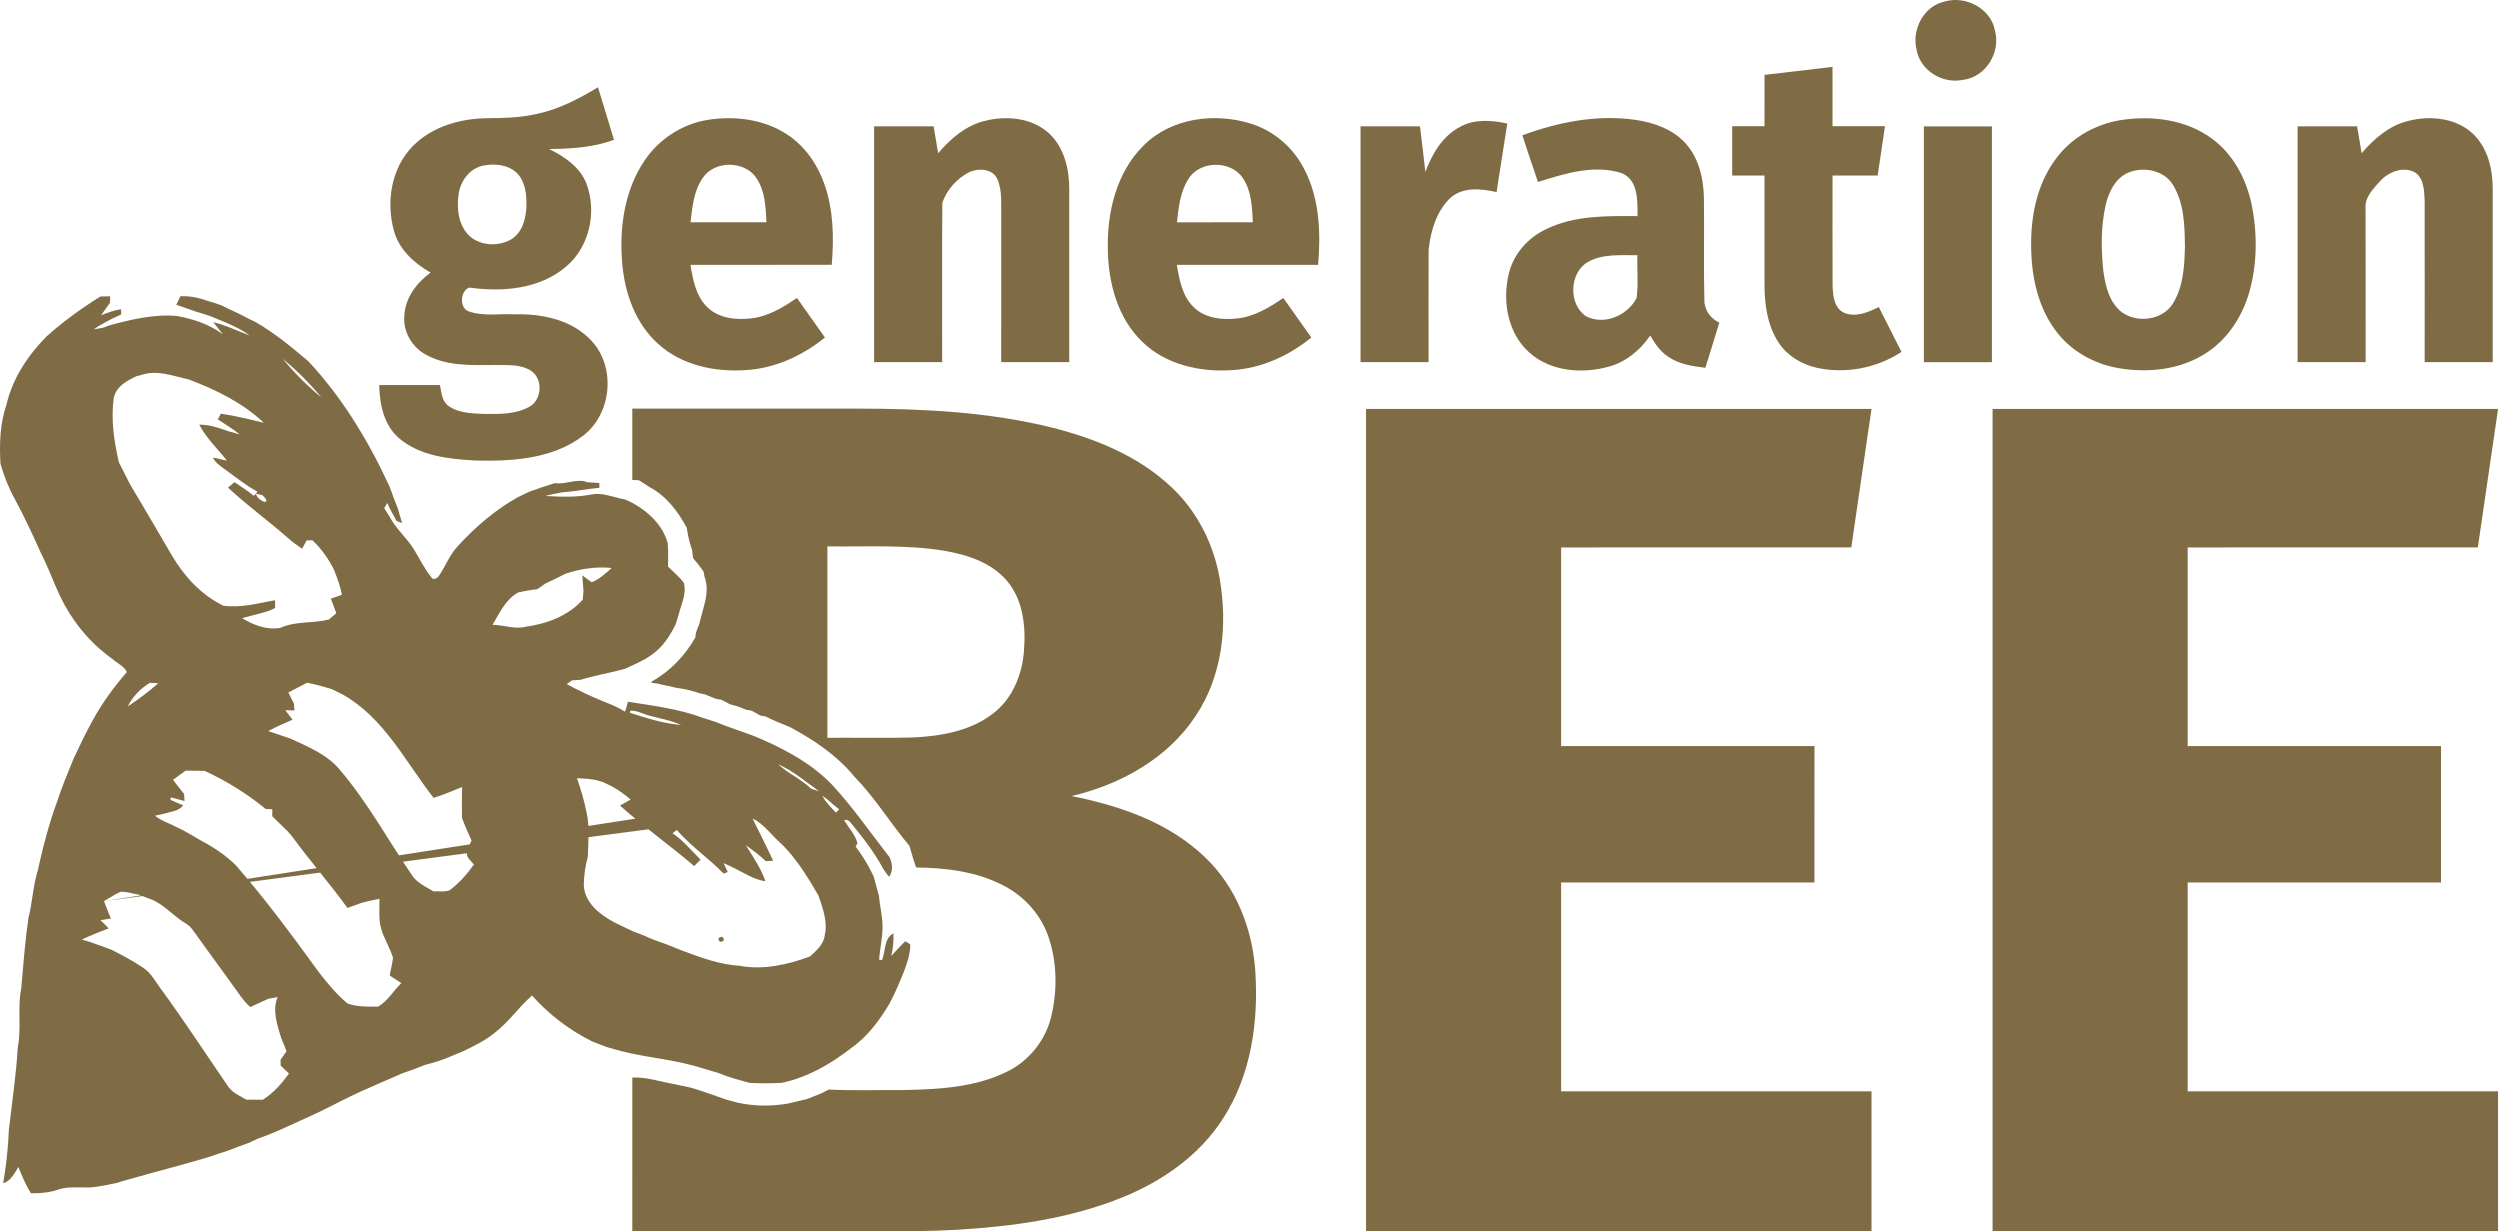
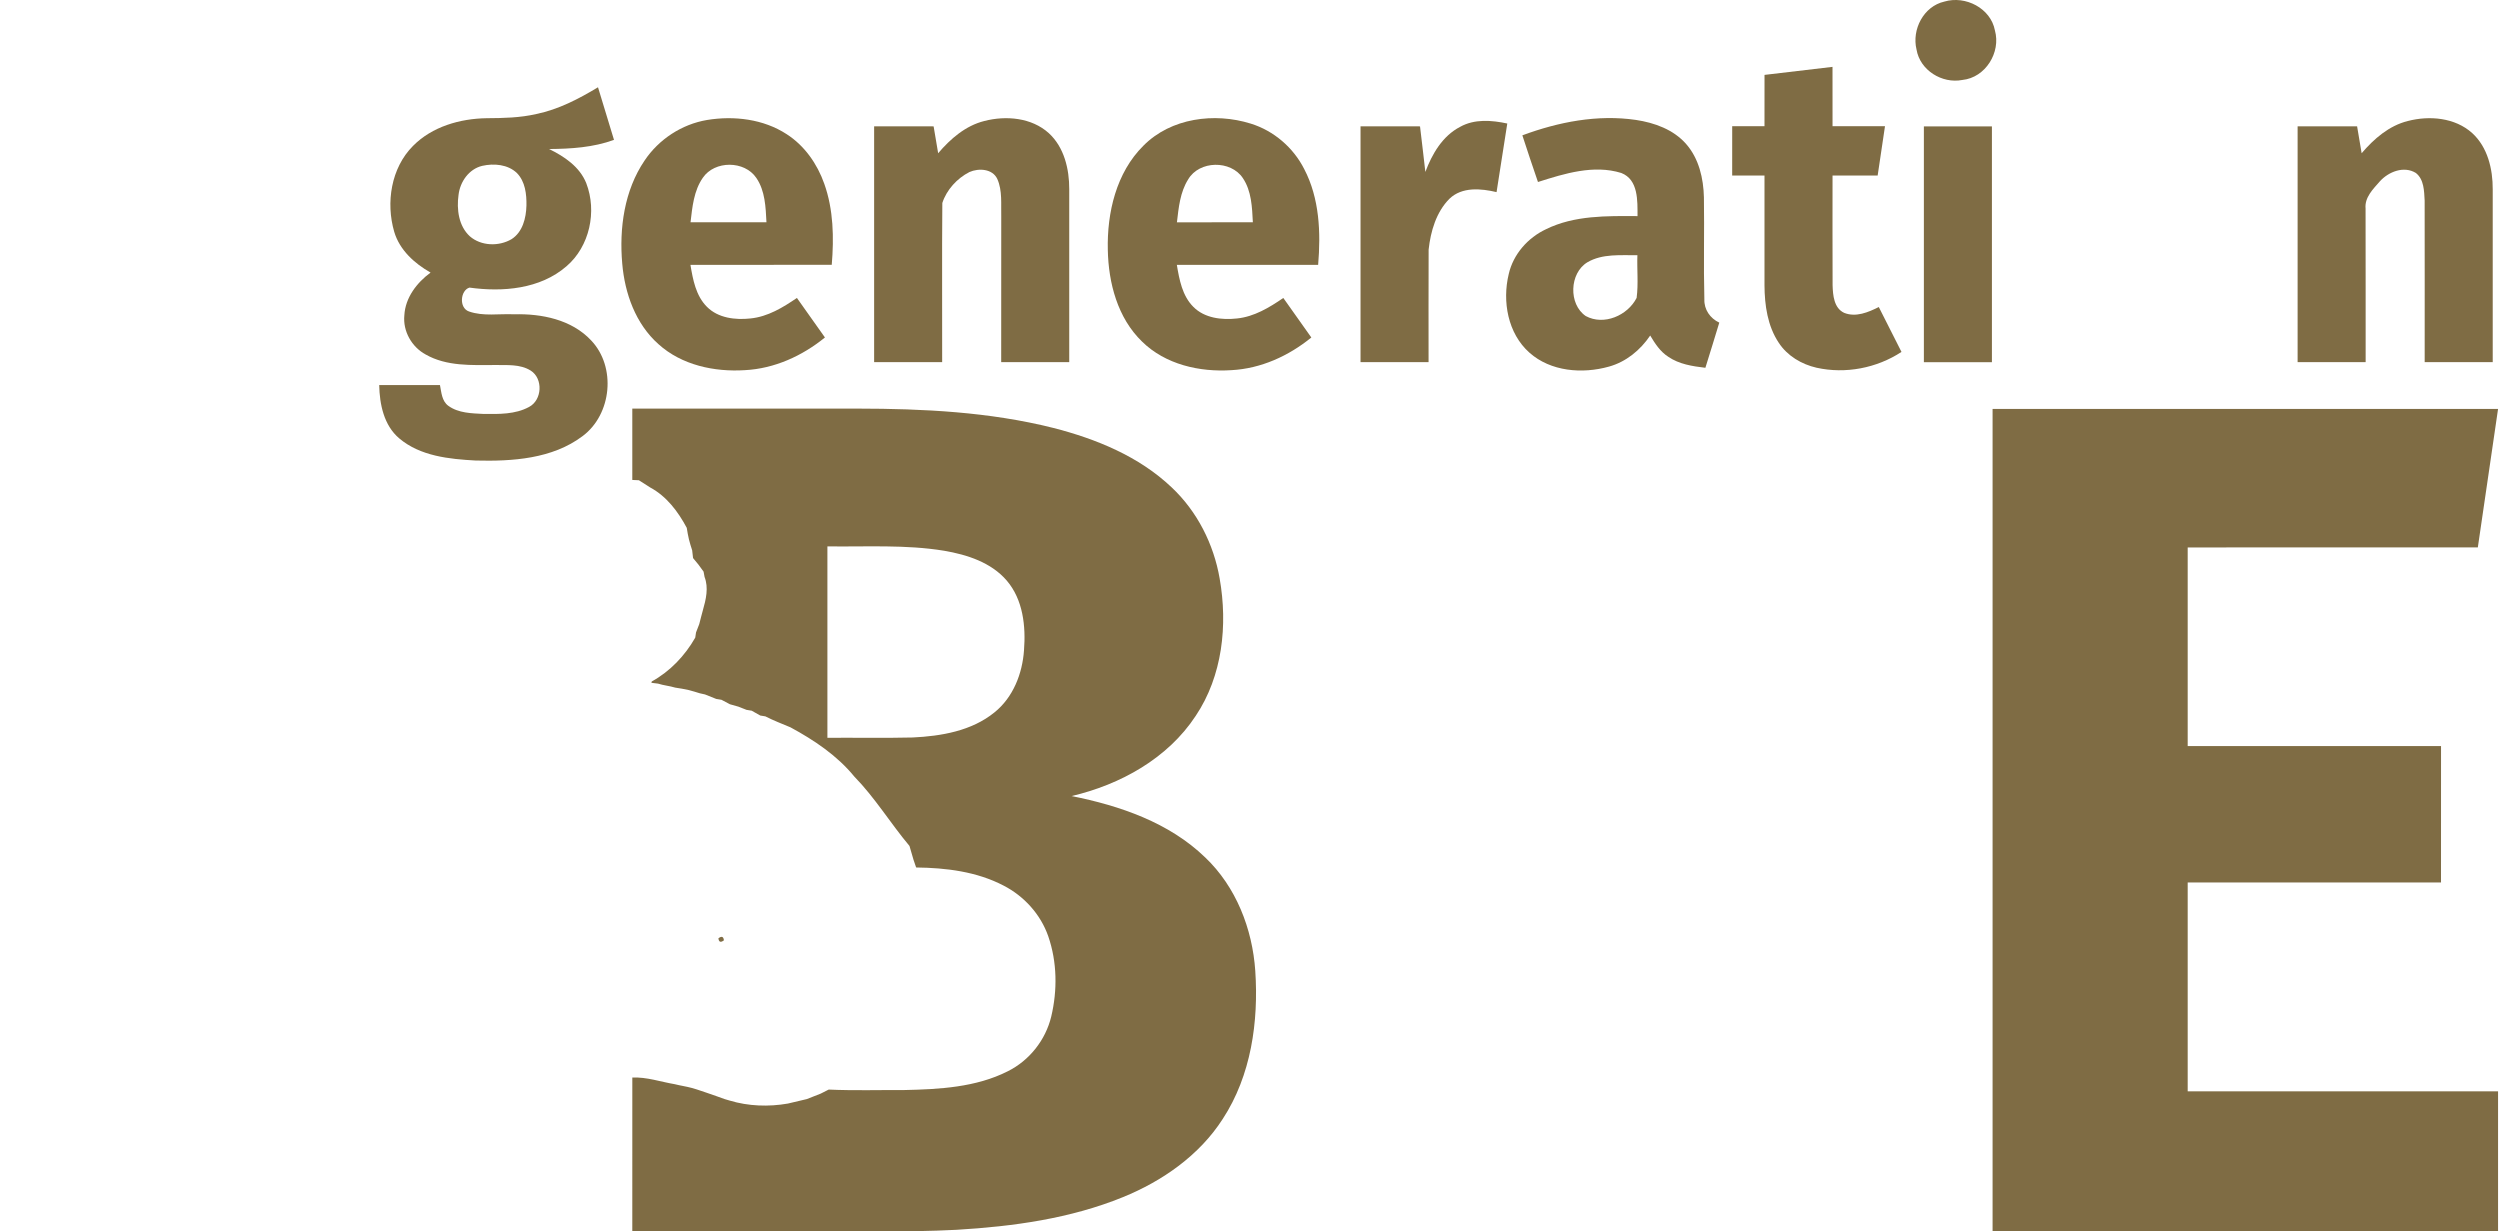
<svg xmlns="http://www.w3.org/2000/svg" fill="none" viewBox="0 0 404 199" height="199" width="404">
  <g clip-path="url(#clip0_2010_70007)">
    <path fill="#7F6C44" d="M314.203 0.258C317.609 -0.761 321.699 1.326 322.378 4.915C323.369 8.46 320.864 12.545 317.116 12.922C313.834 13.564 310.264 11.349 309.709 7.995C308.923 4.765 310.859 1.016 314.203 0.258Z" />
    <path fill="#7F6C44" d="M285.147 12.103C288.806 11.674 292.47 11.239 296.133 10.805C296.133 14 296.133 17.194 296.138 20.389C298.962 20.389 301.787 20.389 304.615 20.389C304.225 23.048 303.829 25.706 303.43 28.369C300.996 28.365 298.567 28.365 296.138 28.365C296.147 34.28 296.111 40.195 296.147 46.11C296.2 47.706 296.355 49.784 298.021 50.559C299.908 51.317 301.915 50.466 303.612 49.615C304.82 52.039 306.063 54.445 307.28 56.869C303.288 59.492 298.229 60.462 293.558 59.425C291.133 58.871 288.837 57.511 287.46 55.411C285.631 52.686 285.16 49.309 285.142 46.097C285.138 40.186 285.147 34.276 285.142 28.365H279.92C279.924 25.706 279.92 23.048 279.924 20.389C281.661 20.389 283.402 20.389 285.142 20.389C285.142 17.624 285.138 14.864 285.147 12.103Z" />
    <path fill="#7F6C44" d="M86.672 18.424C90.26 17.688 93.533 15.973 96.637 14.104C97.494 16.935 98.369 19.766 99.222 22.602C95.869 23.829 92.272 24.055 88.733 24.082C91.202 25.287 93.684 26.953 94.741 29.607C96.5 34.158 95.296 39.825 91.535 43.037C87.276 46.728 81.236 47.22 75.868 46.476C74.393 46.905 74.131 49.759 75.779 50.33C78.115 51.155 80.659 50.672 83.084 50.791C87.52 50.667 92.37 51.638 95.518 55.001C99.608 59.276 98.875 66.951 94.15 70.473C89.261 74.164 82.782 74.572 76.876 74.421C72.599 74.191 67.914 73.717 64.517 70.841C62.03 68.736 61.346 65.338 61.279 62.232C64.552 62.227 67.825 62.241 71.098 62.223C71.333 63.393 71.387 64.788 72.435 65.568C74.082 66.778 76.24 66.791 78.199 66.897C80.646 66.915 83.27 66.973 85.486 65.768C87.622 64.66 87.796 61.173 85.762 59.888C84.047 58.811 81.929 59.024 79.997 58.988C76.227 58.997 72.182 59.223 68.789 57.287C66.533 56.073 65.085 53.512 65.343 50.946C65.498 48.102 67.354 45.687 69.579 44.047C66.972 42.568 64.574 40.405 63.704 37.45C62.336 32.744 63.193 27.148 66.737 23.586C69.828 20.453 74.349 19.164 78.656 19.102C81.339 19.088 84.047 19.035 86.672 18.424ZM77.924 26.802C75.77 27.316 74.344 29.381 74.1 31.499C73.776 33.821 74.109 36.524 75.93 38.19C77.746 39.772 80.619 39.851 82.657 38.655C84.469 37.508 85.02 35.226 85.073 33.223C85.109 31.384 84.882 29.332 83.528 27.959C82.067 26.559 79.815 26.373 77.924 26.802Z" />
    <path fill="#7F6C44" d="M104.169 25.938C106.465 22.509 110.177 20.081 114.254 19.39C118.619 18.672 123.367 19.235 127.128 21.685C130.019 23.541 132.08 26.497 133.207 29.709C134.695 33.892 134.775 38.416 134.411 42.794C126.799 42.802 119.188 42.785 111.576 42.802C111.976 45.195 112.451 47.796 114.245 49.586C116.061 51.416 118.846 51.731 121.297 51.46C124.077 51.177 126.524 49.692 128.78 48.146C130.29 50.273 131.8 52.404 133.31 54.535C129.65 57.517 125.143 59.573 120.382 59.817C115.444 60.132 110.151 59.006 106.403 55.612C102.712 52.333 100.963 47.41 100.554 42.599C100.052 36.883 100.883 30.777 104.169 25.938ZM113.579 28.725C112.118 30.821 111.878 33.453 111.589 35.921C115.679 35.93 119.769 35.93 123.86 35.917C123.731 33.48 123.655 30.848 122.225 28.756C120.325 25.934 115.497 25.907 113.579 28.725Z" />
    <path fill="#7F6C44" d="M159.071 19.552C162.57 18.648 166.705 19.003 169.48 21.511C171.976 23.793 172.802 27.324 172.789 30.59V58.522C169.125 58.522 165.457 58.526 161.793 58.518C161.802 50.688 161.789 42.863 161.802 35.034C161.74 32.996 162.015 30.829 161.163 28.919C160.39 27.258 158.152 27.142 156.66 27.803C154.67 28.813 152.96 30.683 152.281 32.801C152.205 41.37 152.272 49.948 152.254 58.522H141.259V20.416C144.465 20.416 147.667 20.412 150.873 20.421C151.122 21.87 151.371 23.314 151.606 24.763C153.591 22.432 156.033 20.31 159.071 19.552Z" />
    <path fill="#7F6C44" d="M184.783 23.537C189.219 19.057 196.267 18.149 202.12 19.975C205.846 21.127 209.008 23.852 210.762 27.321C213.236 32.053 213.453 37.578 213.013 42.798C205.402 42.807 197.79 42.789 190.179 42.807C190.578 45.2 191.054 47.801 192.843 49.586C194.659 51.425 197.448 51.735 199.9 51.465C202.68 51.181 205.127 49.697 207.383 48.151C208.892 50.277 210.402 52.409 211.912 54.54C208.257 57.517 203.754 59.573 198.998 59.817C193.86 60.158 188.318 58.904 184.557 55.2C180.604 51.381 179.125 45.727 179.023 40.388C178.881 34.371 180.378 27.901 184.783 23.537ZM192.004 28.996C190.703 31.061 190.467 33.555 190.192 35.926C194.282 35.935 198.372 35.935 202.462 35.921C202.333 33.493 202.258 30.879 200.85 28.788C198.896 25.841 193.798 25.921 192.004 28.996Z" />
    <path fill="#7F6C44" d="M246.014 21.87C251.836 19.707 258.155 18.471 264.363 19.38C267.365 19.831 270.443 20.935 272.486 23.279C274.551 25.631 275.283 28.844 275.354 31.906C275.439 37.391 275.279 42.881 275.425 48.366C275.363 50.019 276.358 51.446 277.837 52.137C277.122 54.583 276.327 56.998 275.59 59.435C273.511 59.187 271.344 58.863 269.586 57.649C268.289 56.821 267.441 55.505 266.673 54.22C265.087 56.572 262.778 58.478 260.007 59.244C255.713 60.449 250.597 60.055 247.151 56.984C243.651 53.874 242.745 48.69 243.811 44.29C244.539 41.087 246.898 38.41 249.855 37.032C254.429 34.786 259.656 34.897 264.625 34.923C264.616 32.464 264.781 29.035 262.001 27.953C257.538 26.571 252.822 28.046 248.536 29.411C247.661 26.908 246.844 24.387 246.014 21.87ZM256.53 42.38C253.612 44.135 253.443 49.16 256.259 51.074C259.19 52.66 263.031 50.985 264.479 48.14C264.781 45.858 264.519 43.537 264.603 41.242C261.899 41.273 258.963 40.962 256.53 42.38Z" />
-     <path fill="#7F6C44" d="M342.628 19.424C347.651 18.622 353.167 19.286 357.359 22.339C360.867 24.856 362.99 28.897 363.869 33.053C364.806 37.737 364.784 42.677 363.465 47.285C362.328 51.198 359.957 54.844 356.484 57.069C352.349 59.763 347.123 60.307 342.335 59.488C338.312 58.801 334.502 56.643 332.104 53.307C329.102 49.217 328.165 43.997 328.236 39.022C328.271 34.148 329.466 29.083 332.574 25.215C335.035 22.096 338.729 20.071 342.628 19.424ZM344.374 27.736C341.958 28.489 340.723 30.997 340.235 33.301C339.489 36.802 339.524 40.435 339.924 43.98C340.275 46.337 340.905 48.964 342.917 50.48C345.431 52.261 349.489 51.756 351.15 49.031C352.829 46.337 352.998 43.036 353.087 39.952C353.042 36.549 352.993 32.885 351.159 29.894C349.796 27.634 346.781 26.956 344.374 27.736Z" />
    <path fill="#7F6C44" d="M389.102 19.555C392.597 18.647 396.731 19.002 399.507 21.505C402.016 23.791 402.842 27.336 402.824 30.611V58.521C399.16 58.521 395.492 58.521 391.828 58.516C391.824 49.814 391.846 41.112 391.824 32.41C391.735 30.868 391.735 28.998 390.398 27.948C388.471 26.765 385.998 27.748 384.594 29.295C383.506 30.54 382.099 31.9 382.276 33.694C382.298 41.971 382.281 50.244 382.289 58.521H371.294V20.415C374.496 20.415 377.702 20.411 380.908 20.42C381.153 21.864 381.401 23.308 381.641 24.762C383.626 22.436 386.064 20.313 389.102 19.555Z" />
    <path fill="#7F6C44" d="M235.96 20.496C238.287 19.193 241.067 19.424 243.576 19.96C243.012 23.655 242.412 27.351 241.844 31.046C239.317 30.452 236.275 30.164 234.241 32.109C232.087 34.263 231.186 37.395 230.866 40.346C230.831 46.403 230.866 52.461 230.857 58.517C227.189 58.522 223.526 58.522 219.862 58.522V20.416C223.064 20.416 226.27 20.412 229.476 20.421C229.756 22.875 230.071 25.326 230.338 27.785C231.421 24.878 233.109 21.971 235.96 20.496Z" />
    <path fill="#7F6C44" d="M310.898 20.423C314.562 20.423 318.226 20.419 321.894 20.427C321.889 33.126 321.889 45.825 321.894 58.529H310.898V20.423Z" />
-     <path fill="#7F6C44" d="M16.239 47.908C16.768 47.894 17.292 47.89 17.816 47.886C17.807 48.147 17.785 48.665 17.772 48.927C17.279 49.596 16.803 50.269 16.328 50.956C17.372 50.522 18.442 50.145 19.561 49.968C19.57 50.181 19.579 50.611 19.583 50.823C18.056 51.514 16.533 52.245 15.16 53.22C15.693 53.132 16.222 53.052 16.746 52.932C16.946 52.852 17.345 52.697 17.541 52.622C21.129 51.625 24.864 50.735 28.612 51.062C31.254 51.559 33.839 52.405 36.023 54.031L34.46 52.064C36.512 52.542 38.39 53.504 40.367 54.213C38.422 52.813 36.197 52.006 34.012 51.093C33.288 50.854 32.56 50.619 31.822 50.407C30.717 50.008 29.593 49.653 28.487 49.25C28.709 48.794 28.927 48.333 29.149 47.872C30.677 47.801 32.178 48.111 33.608 48.648C33.812 48.705 34.225 48.825 34.434 48.882C34.873 49.038 35.317 49.188 35.766 49.339C36.21 49.551 36.65 49.764 37.094 49.986C38.173 50.464 39.23 50.983 40.264 51.554C40.486 51.656 40.935 51.864 41.161 51.966C44.319 53.761 47.117 56.083 49.874 58.422C55.386 64.342 59.6 71.36 62.975 78.676C63.392 79.885 63.854 81.082 64.334 82.274C64.387 82.473 64.494 82.872 64.543 83.071C64.698 83.554 64.849 84.037 64.991 84.525C64.769 84.445 64.32 84.281 64.098 84.197C63.557 83.24 63.024 82.274 62.58 81.272C62.415 81.547 62.251 81.831 62.091 82.114C62.398 82.584 62.695 83.058 62.984 83.541C64.019 85.521 65.799 86.953 66.936 88.862C67.838 90.311 68.57 91.88 69.65 93.213C69.974 93.922 70.769 93.4 71.013 92.939C72.003 91.437 72.656 89.713 73.882 88.362C76.733 85.225 79.997 82.402 83.709 80.333C84.317 80.049 84.917 79.752 85.521 79.464C86.893 78.973 88.266 78.49 89.664 78.069C91.436 78.357 93.261 77.236 94.94 77.936C95.575 77.98 96.21 78.016 96.85 78.055C96.854 78.246 96.859 78.631 96.863 78.826C94.851 79.008 92.866 79.429 90.85 79.558C89.944 79.739 89.038 79.894 88.154 80.147C90.601 80.293 93.088 80.382 95.513 79.921C97.116 79.562 98.688 80.191 100.225 80.554C100.438 80.599 100.855 80.683 101.064 80.727C104.093 82.061 106.895 84.396 107.881 87.648C108.032 88.947 107.956 90.258 107.952 91.565C108.827 92.416 109.781 93.205 110.514 94.193C110.923 95.699 110.292 97.228 109.852 98.659C109.795 98.863 109.684 99.275 109.626 99.479C109.475 99.935 109.333 100.396 109.195 100.861C108.28 102.762 107.077 104.605 105.305 105.815C104.013 106.785 102.494 107.361 101.051 108.057C100.842 108.115 100.433 108.225 100.229 108.283C98.106 108.832 95.935 109.196 93.839 109.856C93.488 109.878 92.795 109.927 92.444 109.949C92.227 110.1 91.796 110.396 91.578 110.547C93.497 111.597 95.482 112.514 97.498 113.352C98.697 113.817 99.905 114.287 100.984 115.005C101.206 114.491 101.357 113.932 101.473 113.396C105.518 114.047 109.661 114.539 113.521 115.979C114.253 116.21 114.982 116.449 115.714 116.688C118.197 117.725 120.799 118.443 123.255 119.542C127.363 121.354 131.377 123.583 134.499 126.857C137.87 130.508 140.698 134.602 143.745 138.519C144.22 139.507 144.358 140.739 143.687 141.683C143.287 141.28 142.985 140.792 142.684 140.327C141.222 137.567 139.246 135.121 137.279 132.71C137.172 132.653 136.955 132.542 136.848 132.489C136.737 132.502 136.511 132.524 136.4 132.538C137.146 133.756 138.225 134.873 138.567 136.282L138.26 136.787C139.406 138.276 140.352 139.897 141.169 141.59C141.462 142.64 141.733 143.695 142.035 144.745C142.173 146.437 142.63 148.099 142.617 149.805C142.635 151.59 142.159 153.336 142.075 155.117L142.537 155.126C143.154 153.722 142.803 151.568 144.393 150.846C144.415 152.069 144.327 153.292 144.029 154.484C144.753 153.668 145.499 152.88 146.272 152.118C146.48 152.237 146.898 152.477 147.102 152.596C147.102 154.174 146.596 155.667 146.032 157.12C145.597 158.161 145.175 159.216 144.704 160.244C144.398 160.833 144.105 161.431 143.825 162.034C142.182 164.848 140.188 167.537 137.483 169.42C134.179 171.986 130.458 174.113 126.328 174.99C124.592 175.087 122.851 175.087 121.114 174.99C119.445 174.52 117.753 174.104 116.154 173.417C114.835 173.023 113.516 172.619 112.193 172.238C107.792 171.024 103.178 170.785 98.826 169.416C98.621 169.363 98.222 169.256 98.022 169.203C97.254 168.889 96.486 168.592 95.713 168.304C92.022 166.469 88.71 163.957 85.978 160.873C83.807 162.783 82.168 165.224 79.85 166.97C78.349 168.197 76.586 169.03 74.854 169.877C74.126 170.191 73.397 170.488 72.665 170.785C71.377 171.334 70.031 171.738 68.677 172.092C67.504 172.58 66.305 173.009 65.098 173.413C63.934 173.949 62.739 174.423 61.567 174.941C59.453 175.849 57.357 176.802 55.301 177.83C54.577 178.193 53.853 178.557 53.134 178.925C50.953 180.05 48.693 180.998 46.473 182.031C44.87 182.779 43.231 183.457 41.561 184.047C41.117 184.255 40.673 184.468 40.233 184.68C39.034 185.092 37.853 185.549 36.672 186.001C35.766 186.28 34.864 186.572 33.972 186.9C33.772 186.962 33.368 187.082 33.163 187.144C32.12 187.454 31.072 187.738 30.028 188.048C26.609 188.983 23.185 189.904 19.774 190.875C19.57 190.941 19.157 191.078 18.953 191.149C17.869 191.393 16.772 191.584 15.675 191.77C13.655 192.115 11.554 191.588 9.569 192.177C8.113 192.727 6.558 192.842 5.013 192.838C4.152 191.517 3.57 190.05 2.97 188.597C2.326 189.616 1.762 190.839 0.506 191.225C1.012 188.362 1.314 185.46 1.438 182.558C1.936 178.136 2.619 173.727 2.868 169.283C3.499 166.141 2.793 162.911 3.428 159.77C3.77 155.964 4.036 152.153 4.591 148.369C5.257 145.764 5.342 143.048 6.154 140.482C6.212 140.216 6.323 139.689 6.381 139.428C7.145 136.104 8.024 132.795 9.214 129.595C9.987 127.212 10.946 124.89 11.901 122.573C12.9 120.481 13.868 118.381 15.005 116.365C16.528 113.569 18.429 110.999 20.498 108.598C20.045 107.636 18.913 107.175 18.136 106.475C15.382 104.499 13.02 101.987 11.239 99.106C9.25 96.054 8.246 92.509 6.576 89.292C5.253 86.359 3.912 83.43 2.371 80.608C1.38 78.817 0.643 76.908 0.075 74.945C-0.107 71.724 -0.018 68.471 1.043 65.392C2.024 61.183 4.471 57.474 7.469 54.417C10.178 51.971 13.149 49.835 16.239 47.908ZM22.852 60.589C22.643 60.642 22.23 60.753 22.021 60.806C20.423 61.555 18.629 62.552 18.358 64.484C17.931 67.904 18.438 71.356 19.206 74.692C19.819 75.88 20.418 77.076 21.018 78.272C21.533 79.141 22.061 80.001 22.568 80.878C24.295 83.829 26.049 86.766 27.759 89.731C29.74 93.107 32.515 96.138 36.077 97.875C38.897 98.278 41.694 97.494 44.448 96.989C44.452 97.308 44.461 97.941 44.465 98.26C44.186 98.384 43.622 98.632 43.342 98.757C41.939 99.164 40.522 99.532 39.105 99.891C40.966 101.003 43.067 101.849 45.283 101.464C47.769 100.338 50.541 100.768 53.138 100.117C53.538 99.776 53.942 99.434 54.346 99.098C54.066 98.309 53.773 97.525 53.471 96.745C54.066 96.546 54.657 96.333 55.252 96.12C54.981 94.689 54.471 93.324 53.929 91.977C53.032 90.249 51.917 88.641 50.483 87.311C50.247 87.316 49.781 87.325 49.546 87.329C49.319 87.786 49.08 88.233 48.826 88.676C48.04 88.162 47.285 87.6 46.579 86.984C43.404 84.17 39.945 81.693 36.845 78.795C37.191 78.494 37.538 78.206 37.889 77.918C38.954 78.618 40.016 79.318 41.011 80.116C41.099 80.032 41.273 79.868 41.361 79.788C41.415 79.699 41.526 79.522 41.579 79.433C39.625 78.397 37.928 76.965 36.13 75.694C35.468 75.202 34.744 74.728 34.425 73.93C34.989 74.059 36.121 74.316 36.685 74.444C35.166 72.521 33.341 70.811 32.195 68.622C33.608 68.618 34.971 69.007 36.29 69.473C36.485 69.539 36.876 69.672 37.076 69.739C37.493 69.854 38.328 70.08 38.746 70.195C37.622 69.304 36.392 68.569 35.206 67.776C35.331 67.545 35.575 67.08 35.699 66.85C38.04 67.191 40.34 67.767 42.64 68.325C39.199 65.073 34.847 62.955 30.45 61.302C27.968 60.77 25.383 59.72 22.852 60.589ZM45.656 57.961C47.556 60.221 49.635 62.357 51.935 64.218C50.048 61.945 47.952 59.822 45.656 57.961ZM41.361 79.788C41.477 80.435 42.205 80.949 42.827 81.126C43.431 80.94 42.591 80.204 42.374 80.005C42.121 79.947 41.614 79.841 41.361 79.788ZM91.316 92.739C90.877 92.961 90.437 93.187 89.997 93.417C89.393 93.696 88.79 93.98 88.19 94.264C87.728 94.569 87.275 94.884 86.831 95.212C85.774 95.327 84.731 95.513 83.7 95.761C81.68 96.9 80.734 99.071 79.593 100.968C81.387 100.981 83.167 101.743 84.953 101.278C88.359 100.808 91.827 99.532 94.167 96.913C94.198 96.581 94.261 95.912 94.292 95.58C94.216 94.711 94.163 93.847 94.114 92.979C94.611 93.355 95.096 93.754 95.624 94.091C96.867 93.608 97.862 92.651 98.852 91.787C96.29 91.525 93.746 91.92 91.316 92.739ZM24.233 110.348C22.697 111.252 21.44 112.563 20.645 114.167C22.363 113.02 24.024 111.774 25.579 110.41C25.241 110.392 24.57 110.361 24.233 110.348ZM49.639 110.326C48.627 110.853 47.614 111.38 46.597 111.899C46.899 112.506 47.197 113.117 47.507 113.728C47.525 113.999 47.565 114.539 47.583 114.805C47.214 114.801 46.477 114.787 46.109 114.779C46.499 115.279 46.895 115.784 47.281 116.298C45.953 116.883 44.616 117.455 43.337 118.146C44.519 118.558 45.704 118.952 46.89 119.338C49.719 120.645 52.761 121.859 54.826 124.296C59.427 129.644 62.788 135.901 66.758 141.701C67.616 142.768 68.886 143.353 70.036 144.04C70.888 144.005 71.785 144.151 72.612 143.894C74.175 142.764 75.454 141.275 76.577 139.72C76.182 139.122 75.369 138.661 75.454 137.859C75.525 137.132 75.929 136.49 76.2 135.83C75.889 135.09 75.565 134.359 75.227 133.632C75.041 133.149 74.854 132.675 74.659 132.201C74.632 130.526 74.636 128.851 74.672 127.176C73.162 127.819 71.635 128.452 70.067 128.935C65.519 123.104 62.073 115.993 55.377 112.235C54.764 111.943 54.16 111.646 53.56 111.336C52.268 110.941 50.958 110.6 49.639 110.326ZM101.859 114.858C101.841 114.938 101.81 115.102 101.792 115.182C104.492 116.05 107.206 116.932 110.061 117.149C108.325 116.356 106.446 116.086 104.63 115.563C103.733 115.266 102.827 114.796 101.859 114.858ZM125.737 123.507C126.612 124.287 127.594 124.956 128.602 125.563C129.472 126.144 130.329 126.751 131.102 127.464C131.422 127.566 132.065 127.77 132.385 127.872C130.209 126.356 128.197 124.562 125.737 123.507ZM30.002 124.54C29.309 125.018 28.638 125.519 27.963 126.024C28.554 126.782 29.136 127.553 29.748 128.302C29.766 128.585 29.802 129.161 29.82 129.449C29.078 129.237 28.336 129.033 27.59 128.856L27.577 129.272C28.256 129.551 28.931 129.844 29.602 130.145C28.843 131.133 27.519 131.168 26.422 131.518C26.08 131.594 25.401 131.74 25.059 131.811C25.841 132.493 26.831 132.857 27.772 133.282C28.367 133.566 28.962 133.858 29.558 134.155C30.61 134.713 31.627 135.338 32.657 135.936C34.62 136.968 36.481 138.24 38.075 139.782C42.849 145.259 47.17 151.107 51.438 156.983C52.859 158.848 54.364 160.665 56.176 162.176C57.766 162.725 59.458 162.685 61.119 162.663C62.691 161.742 63.566 160.098 64.858 158.866C64.218 158.476 63.597 158.055 62.979 157.639C63.13 156.668 63.414 155.72 63.512 154.75C63.077 153.416 62.398 152.175 61.856 150.886C61.794 150.691 61.665 150.297 61.603 150.102C61.15 148.52 61.341 146.863 61.323 145.245C60.346 145.414 59.387 145.653 58.428 145.901C57.668 146.18 56.904 146.442 56.145 146.725C53.294 142.755 50.048 139.095 47.188 135.139C46.228 133.955 45.038 132.998 43.995 131.9C43.995 131.616 44.004 131.053 44.008 130.774C43.737 130.761 43.2 130.739 42.933 130.725C39.927 128.262 36.605 126.206 33.079 124.58C32.053 124.549 31.027 124.54 30.002 124.54ZM93.239 125.763C93.879 127.588 94.429 129.449 94.802 131.355C95.322 133.667 95.047 136.069 94.993 138.417C94.572 139.942 94.363 141.537 94.341 143.114C94.514 145.945 96.983 147.833 99.292 149.06C100.025 149.41 100.758 149.765 101.49 150.128C101.721 150.235 102.187 150.447 102.418 150.554C103.013 150.766 103.604 150.997 104.19 151.24C105.323 151.772 106.504 152.197 107.69 152.601C108.431 152.906 109.182 153.212 109.937 153.5C113.028 154.661 116.185 155.871 119.516 156.07C123.344 156.788 127.3 155.897 130.898 154.564C131.906 153.615 133.118 152.632 133.273 151.156C133.784 148.958 132.971 146.783 132.265 144.731C131.821 143.974 131.364 143.22 130.924 142.467C129.481 140.114 127.869 137.832 125.831 135.949C124.454 134.7 123.348 133.096 121.634 132.272C122.042 133.167 122.482 134.053 122.935 134.93C123.619 136.313 124.272 137.708 124.951 139.095C124.649 139.113 124.05 139.144 123.748 139.162C122.757 138.2 121.638 137.385 120.519 136.583C121.687 138.457 122.966 140.301 123.69 142.405C121.905 142.161 120.386 141.147 118.81 140.363C118.183 140.061 117.557 139.76 116.936 139.472C117.153 139.95 117.371 140.433 117.597 140.916C117.433 140.978 117.113 141.111 116.949 141.173C114.533 138.701 111.642 136.742 109.368 134.119C109.133 134.292 108.906 134.474 108.684 134.66C110.421 135.816 111.731 137.465 113.21 138.914C112.868 139.259 112.521 139.605 112.179 139.955C108.263 136.605 104.03 133.623 100.194 130.18C100.766 129.852 101.339 129.533 101.908 129.206C100.953 128.386 99.94 127.641 98.83 127.057C98.382 126.839 97.933 126.618 97.489 126.401C97.289 126.339 96.885 126.219 96.685 126.157C95.562 125.843 94.394 125.816 93.239 125.763ZM132.905 128.625C133.438 129.684 134.299 130.473 135.099 131.324C135.267 131.137 135.441 130.956 135.614 130.779C134.659 130.118 133.895 129.228 132.905 128.625ZM106.273 131.736L136.218 131.78L107.17 132.617L108.12 133.574L16.808 145.622C17.15 146.566 17.536 147.496 17.914 148.436C17.354 148.524 16.799 148.613 16.239 148.701C16.684 149.131 17.137 149.565 17.567 150.022C16.102 150.58 14.65 151.165 13.229 151.825C14.85 152.277 16.413 152.911 18.003 153.469C19.77 154.364 21.529 155.303 23.176 156.411C24.419 157.244 25.112 158.613 25.987 159.783C29.748 164.927 33.226 170.267 36.832 175.522C37.516 176.598 38.746 177.077 39.803 177.702C40.691 177.706 41.579 177.71 42.467 177.719C44.19 176.647 45.531 175.11 46.695 173.475C46.246 173.049 45.798 172.624 45.354 172.203C45.349 171.972 45.34 171.503 45.336 171.268C45.656 170.803 45.975 170.337 46.3 169.877C46.029 169.154 45.74 168.437 45.434 167.737C44.812 165.614 43.95 163.279 44.874 161.117C44.363 161.21 43.857 161.307 43.351 161.409C42.387 161.866 41.406 162.278 40.442 162.738C39.239 161.68 38.422 160.284 37.471 159.012C35.642 156.433 33.732 153.908 31.907 151.325C31.338 150.576 30.863 149.694 30.011 149.229C28.15 148.108 26.711 146.411 24.739 145.454C23.975 145.17 23.212 144.886 22.457 144.59C21.48 144.417 20.516 144.093 19.512 144.102C18.558 144.51 17.709 145.117 16.808 145.622L106.273 131.736Z" />
    <path fill="#7F6C44" d="M102.179 66.03C114.325 66.03 126.466 66.03 138.607 66.03C149.19 66.043 159.879 66.561 170.181 69.145C177.136 70.921 184.059 73.748 189.33 78.751C193.465 82.632 196.138 87.927 197.097 93.488C198.421 101.012 197.559 109.226 193.225 115.687C188.709 122.568 181.053 126.791 173.17 128.643C180.977 130.202 188.926 132.918 194.753 138.555C199.749 143.304 202.391 150.097 202.853 156.894C203.403 165.113 202.182 173.798 197.599 180.816C193.829 186.692 187.865 190.852 181.466 193.458C172.953 196.927 163.729 198.194 154.603 198.735C146.014 199.187 137.408 198.903 128.811 198.983H102.179C102.179 190.697 102.174 182.411 102.183 174.13C104.519 174.024 106.744 174.821 109.022 175.202C109.928 175.433 110.856 175.561 111.767 175.805C111.971 175.867 112.388 175.991 112.593 176.049C113.641 176.408 114.693 176.744 115.732 177.121C116.185 177.276 116.634 177.44 117.087 177.608C117.291 177.67 117.704 177.79 117.913 177.852C120.941 178.765 124.219 178.88 127.323 178.335C128.34 178.1 129.357 177.848 130.378 177.613C131.124 177.312 131.879 177.024 132.63 176.727C133.056 176.505 133.487 176.288 133.918 176.075C137.985 176.257 142.058 176.133 146.13 176.151C151.787 176.031 157.707 175.721 162.85 173.12C166.349 171.383 168.965 168.069 169.879 164.28C170.892 160.031 170.834 155.454 169.4 151.307C168.17 147.766 165.492 144.811 162.166 143.105C157.84 140.845 152.867 140.238 148.048 140.185C147.937 139.871 147.724 139.237 147.618 138.922C147.418 138.178 147.2 137.438 146.974 136.707C143.901 133.047 141.405 128.917 138.056 125.492C135.285 122.098 131.573 119.612 127.745 117.539C126.381 116.967 125 116.44 123.686 115.766C123.477 115.731 123.064 115.665 122.86 115.629C122.394 115.368 121.932 115.106 121.474 114.849C121.266 114.814 120.848 114.747 120.639 114.712C120.2 114.53 119.76 114.357 119.32 114.194C118.868 114.056 118.41 113.928 117.957 113.808C117.495 113.564 117.042 113.325 116.589 113.086C116.376 113.05 115.959 112.979 115.746 112.948C115.142 112.696 114.533 112.465 113.929 112.222C113.721 112.173 113.303 112.084 113.094 112.036C112.508 111.845 111.909 111.681 111.318 111.517C110.59 111.344 109.848 111.234 109.115 111.118C108.201 110.839 107.241 110.768 106.335 110.472C106.069 110.441 105.536 110.374 105.27 110.343L105.319 110.13C108.281 108.495 110.692 105.961 112.353 103.037L112.477 102.204C112.655 101.756 112.828 101.309 112.997 100.861C113.197 100.108 113.374 99.35 113.587 98.606C114.085 96.873 114.533 94.986 113.858 93.235C113.818 93.018 113.738 92.588 113.698 92.376C113.174 91.609 112.606 90.878 111.998 90.183C111.949 89.762 111.9 89.345 111.855 88.933C111.651 88.344 111.487 87.741 111.327 87.143C111.185 86.531 111.074 85.916 110.981 85.3C109.577 82.672 107.734 80.209 105.061 78.769C104.453 78.383 103.849 77.998 103.245 77.608C102.978 77.594 102.445 77.572 102.179 77.559V66.03ZM133.709 88.295C133.704 98.606 133.709 108.916 133.709 119.227C138.301 119.196 142.892 119.289 147.484 119.178C152.107 118.957 157.019 118.124 160.709 115.12C163.724 112.7 165.221 108.854 165.479 105.084C165.785 101.193 165.328 96.904 162.694 93.825C160.167 90.878 156.277 89.633 152.565 88.999C146.334 87.98 139.997 88.384 133.709 88.295Z" />
-     <path fill="#7F6C44" d="M220.75 66.085C247.977 66.085 275.209 66.085 302.435 66.085C301.343 73.547 300.255 81.004 299.167 88.461C283.54 88.466 267.908 88.461 252.28 88.466V120.559H293.221C293.221 127.909 293.221 135.256 293.216 142.602H252.28V176.361H302.435V198.985H220.75V66.085Z" />
    <path fill="#7F6C44" d="M322.001 66.085C349.228 66.085 376.459 66.085 403.686 66.085C402.593 73.547 401.505 81.004 400.417 88.461C384.79 88.466 369.158 88.461 353.531 88.466V120.559H394.471C394.467 127.909 394.471 135.256 394.467 142.607C380.82 142.602 367.178 142.602 353.531 142.602V176.361H403.686V198.985H322.001V66.085Z" />
    <path fill="#7F6C44" d="M116.096 151.629C116.616 151.23 116.913 151.336 116.984 151.957C116.46 152.355 116.163 152.245 116.096 151.629Z" />
  </g>
  <defs>
    <clipPath id="clip0_2010_70007">
      <rect fill="white" height="199" width="403.686" />
    </clipPath>
  </defs>
</svg>